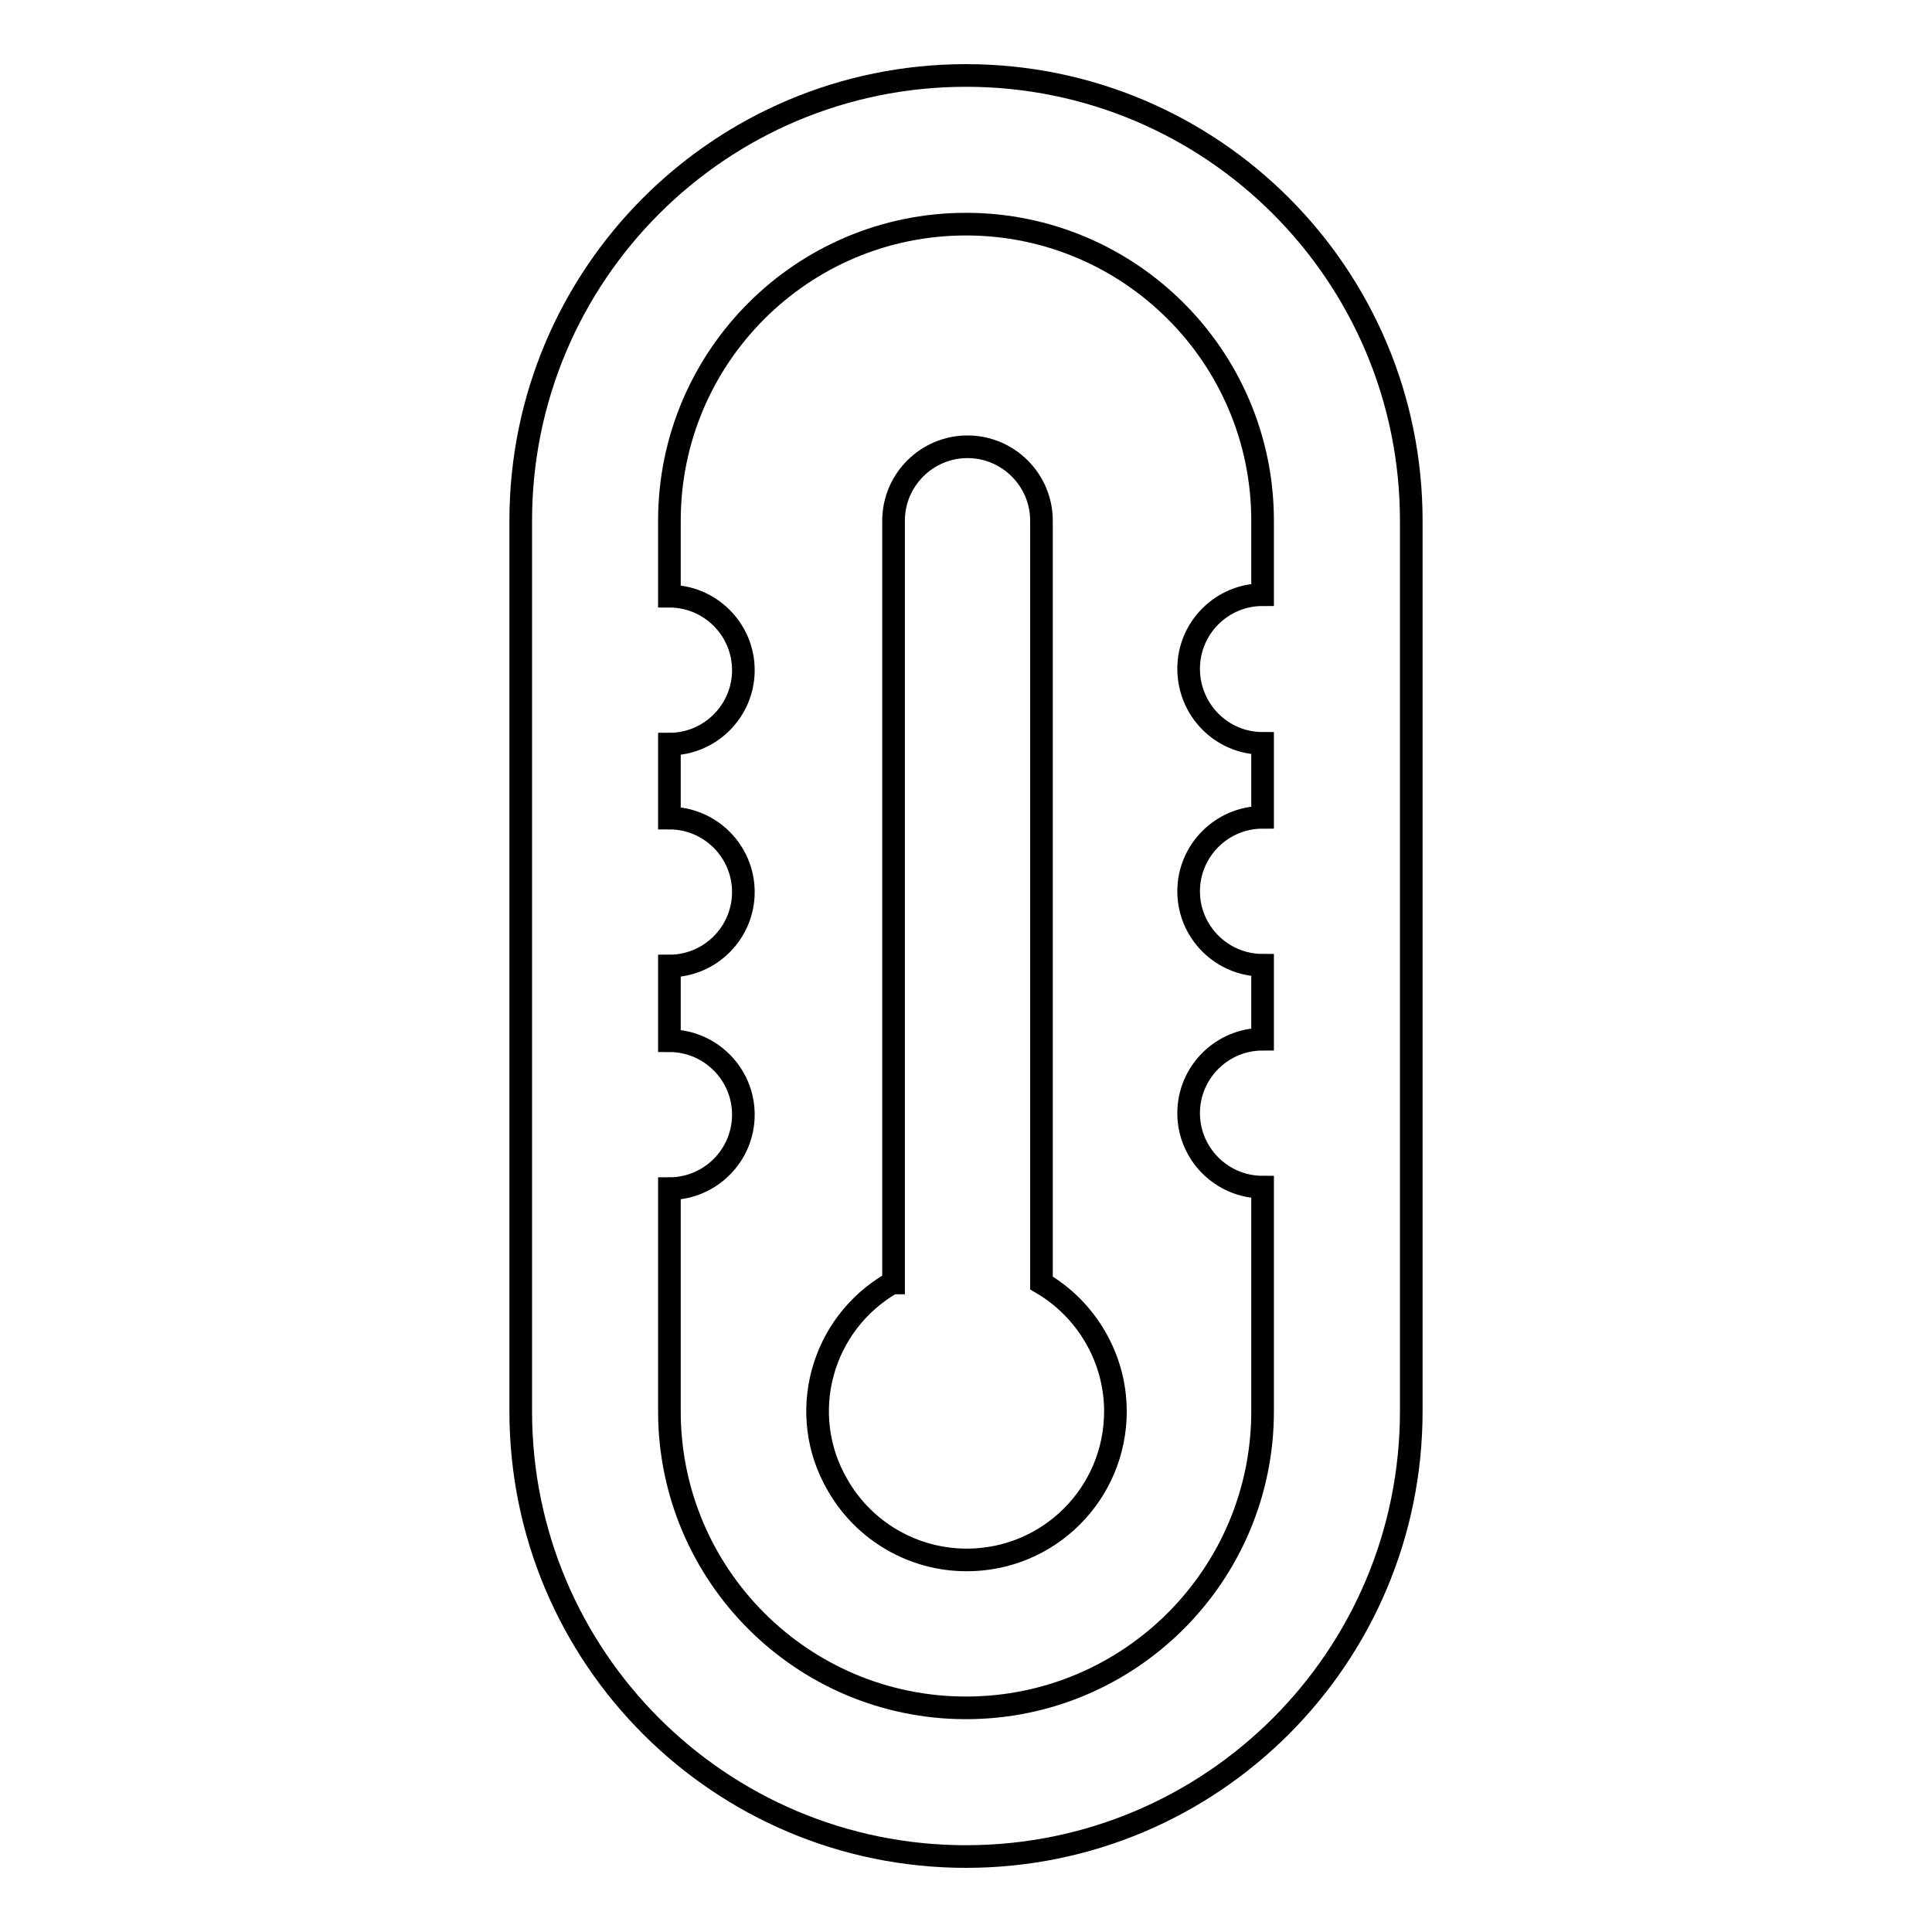
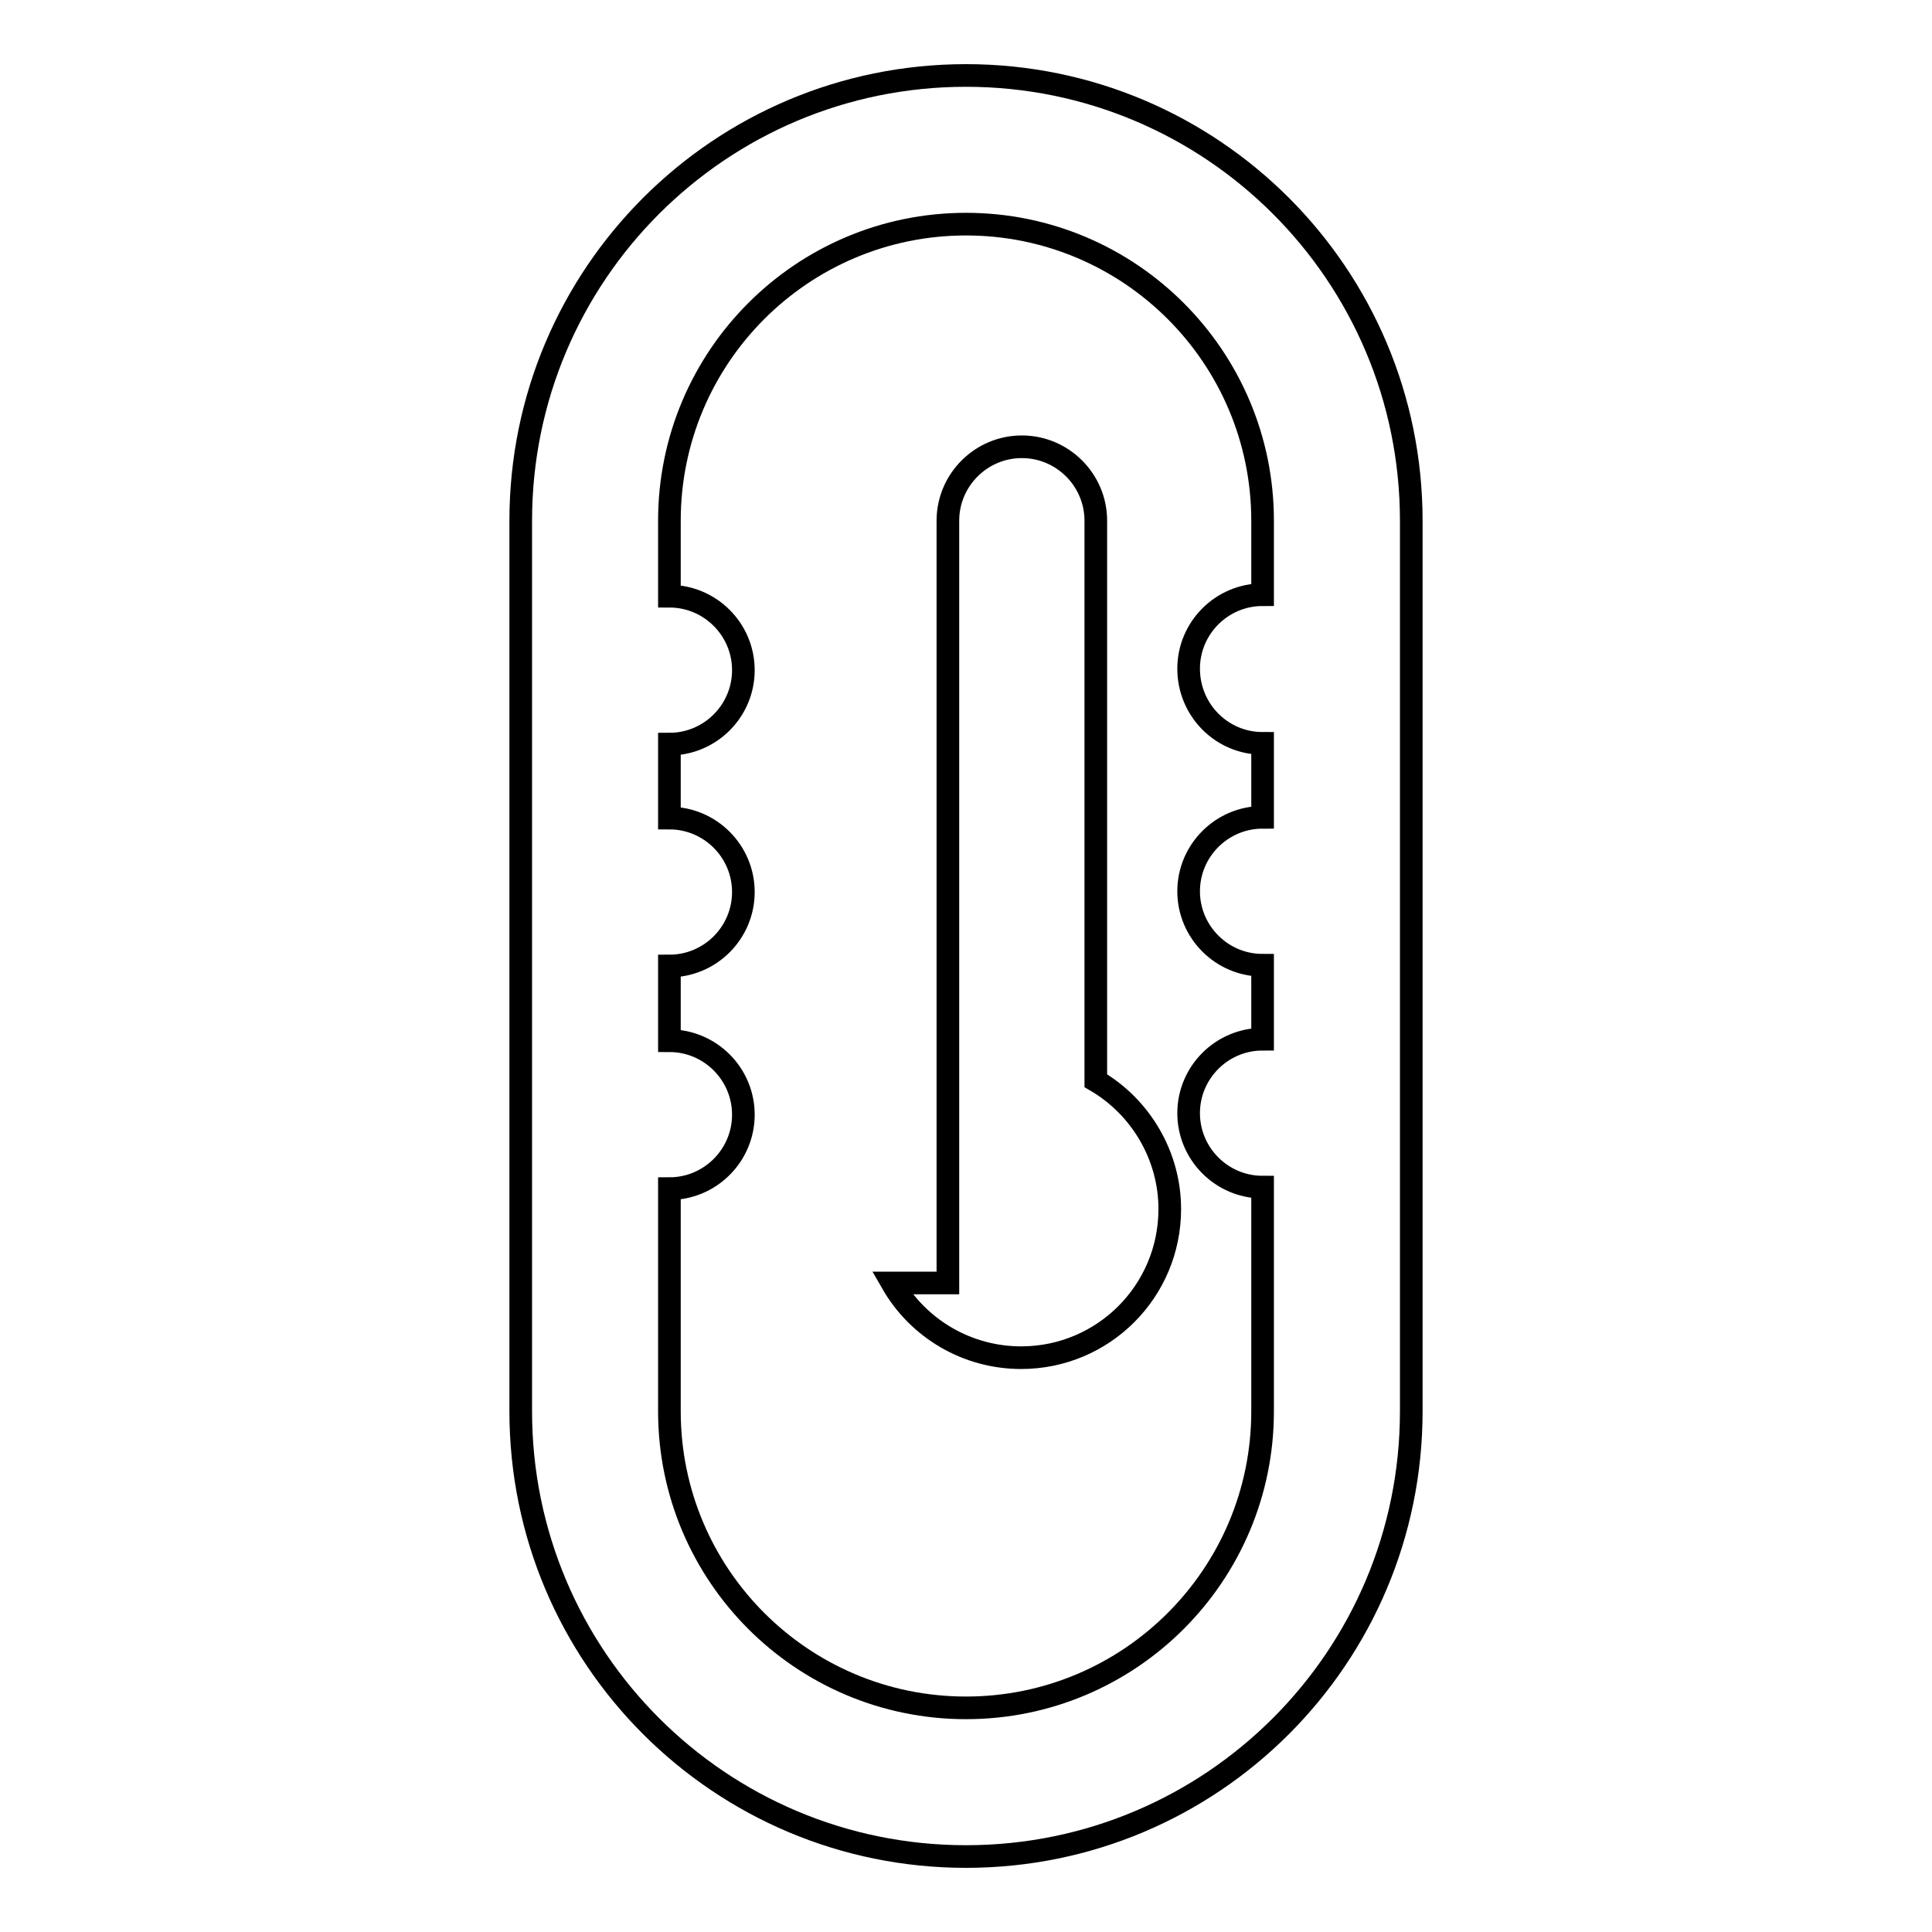
<svg xmlns="http://www.w3.org/2000/svg" version="1.1" x="0px" y="0px" viewBox="0 0 256 256" enable-background="new 0 0 256 256" xml:space="preserve">
  <g>
-     <path stroke-width="3" fill-opacity="0" stroke="#000000" d="M128,10c-32.6,0-59,26.4-59,59v118c0,32.6,26.4,59,59,59s59-26.4,59-59V69C187,36.4,160.6,10,128,10z  M167.3,98.5v9.8c-5.4,0-9.8,4.4-9.8,9.8c0,5.4,4.4,9.8,9.8,9.8v9.8c-5.4,0-9.8,4.4-9.8,9.8c0,5.4,4.4,9.8,9.8,9.8V187 c0,21.7-17.6,39.3-39.3,39.3c-21.7,0-39.3-17.6-39.3-39.3v-29.5c5.4,0,9.8-4.4,9.8-9.8c0-5.4-4.4-9.8-9.8-9.8V128 c5.4,0,9.8-4.4,9.8-9.8c0-5.4-4.4-9.8-9.8-9.8v-9.8c5.4,0,9.8-4.4,9.8-9.8c0-5.4-4.4-9.8-9.8-9.8V69c0-21.7,17.6-39.3,39.3-39.3 c21.7,0,39.3,17.6,39.3,39.3v9.8c-5.4,0-9.8,4.4-9.8,9.8C157.5,94.1,161.9,98.5,167.3,98.5z M118.2,170 c-9.4,5.4-12.7,17.4-7.2,26.8c3.5,6.1,10,9.9,17.1,9.9c10.9,0,19.7-8.8,19.7-19.7c0-7-3.8-13.5-9.8-17V69c0-5.4-4.4-9.8-9.8-9.8 s-9.8,4.4-9.8,9.8V170z" />
+     <path stroke-width="3" fill-opacity="0" stroke="#000000" d="M128,10c-32.6,0-59,26.4-59,59v118c0,32.6,26.4,59,59,59s59-26.4,59-59V69C187,36.4,160.6,10,128,10z  M167.3,98.5v9.8c-5.4,0-9.8,4.4-9.8,9.8c0,5.4,4.4,9.8,9.8,9.8v9.8c-5.4,0-9.8,4.4-9.8,9.8c0,5.4,4.4,9.8,9.8,9.8V187 c0,21.7-17.6,39.3-39.3,39.3c-21.7,0-39.3-17.6-39.3-39.3v-29.5c5.4,0,9.8-4.4,9.8-9.8c0-5.4-4.4-9.8-9.8-9.8V128 c5.4,0,9.8-4.4,9.8-9.8c0-5.4-4.4-9.8-9.8-9.8v-9.8c5.4,0,9.8-4.4,9.8-9.8c0-5.4-4.4-9.8-9.8-9.8V69c0-21.7,17.6-39.3,39.3-39.3 c21.7,0,39.3,17.6,39.3,39.3v9.8c-5.4,0-9.8,4.4-9.8,9.8C157.5,94.1,161.9,98.5,167.3,98.5z M118.2,170 c3.5,6.1,10,9.9,17.1,9.9c10.9,0,19.7-8.8,19.7-19.7c0-7-3.8-13.5-9.8-17V69c0-5.4-4.4-9.8-9.8-9.8 s-9.8,4.4-9.8,9.8V170z" />
  </g>
</svg>